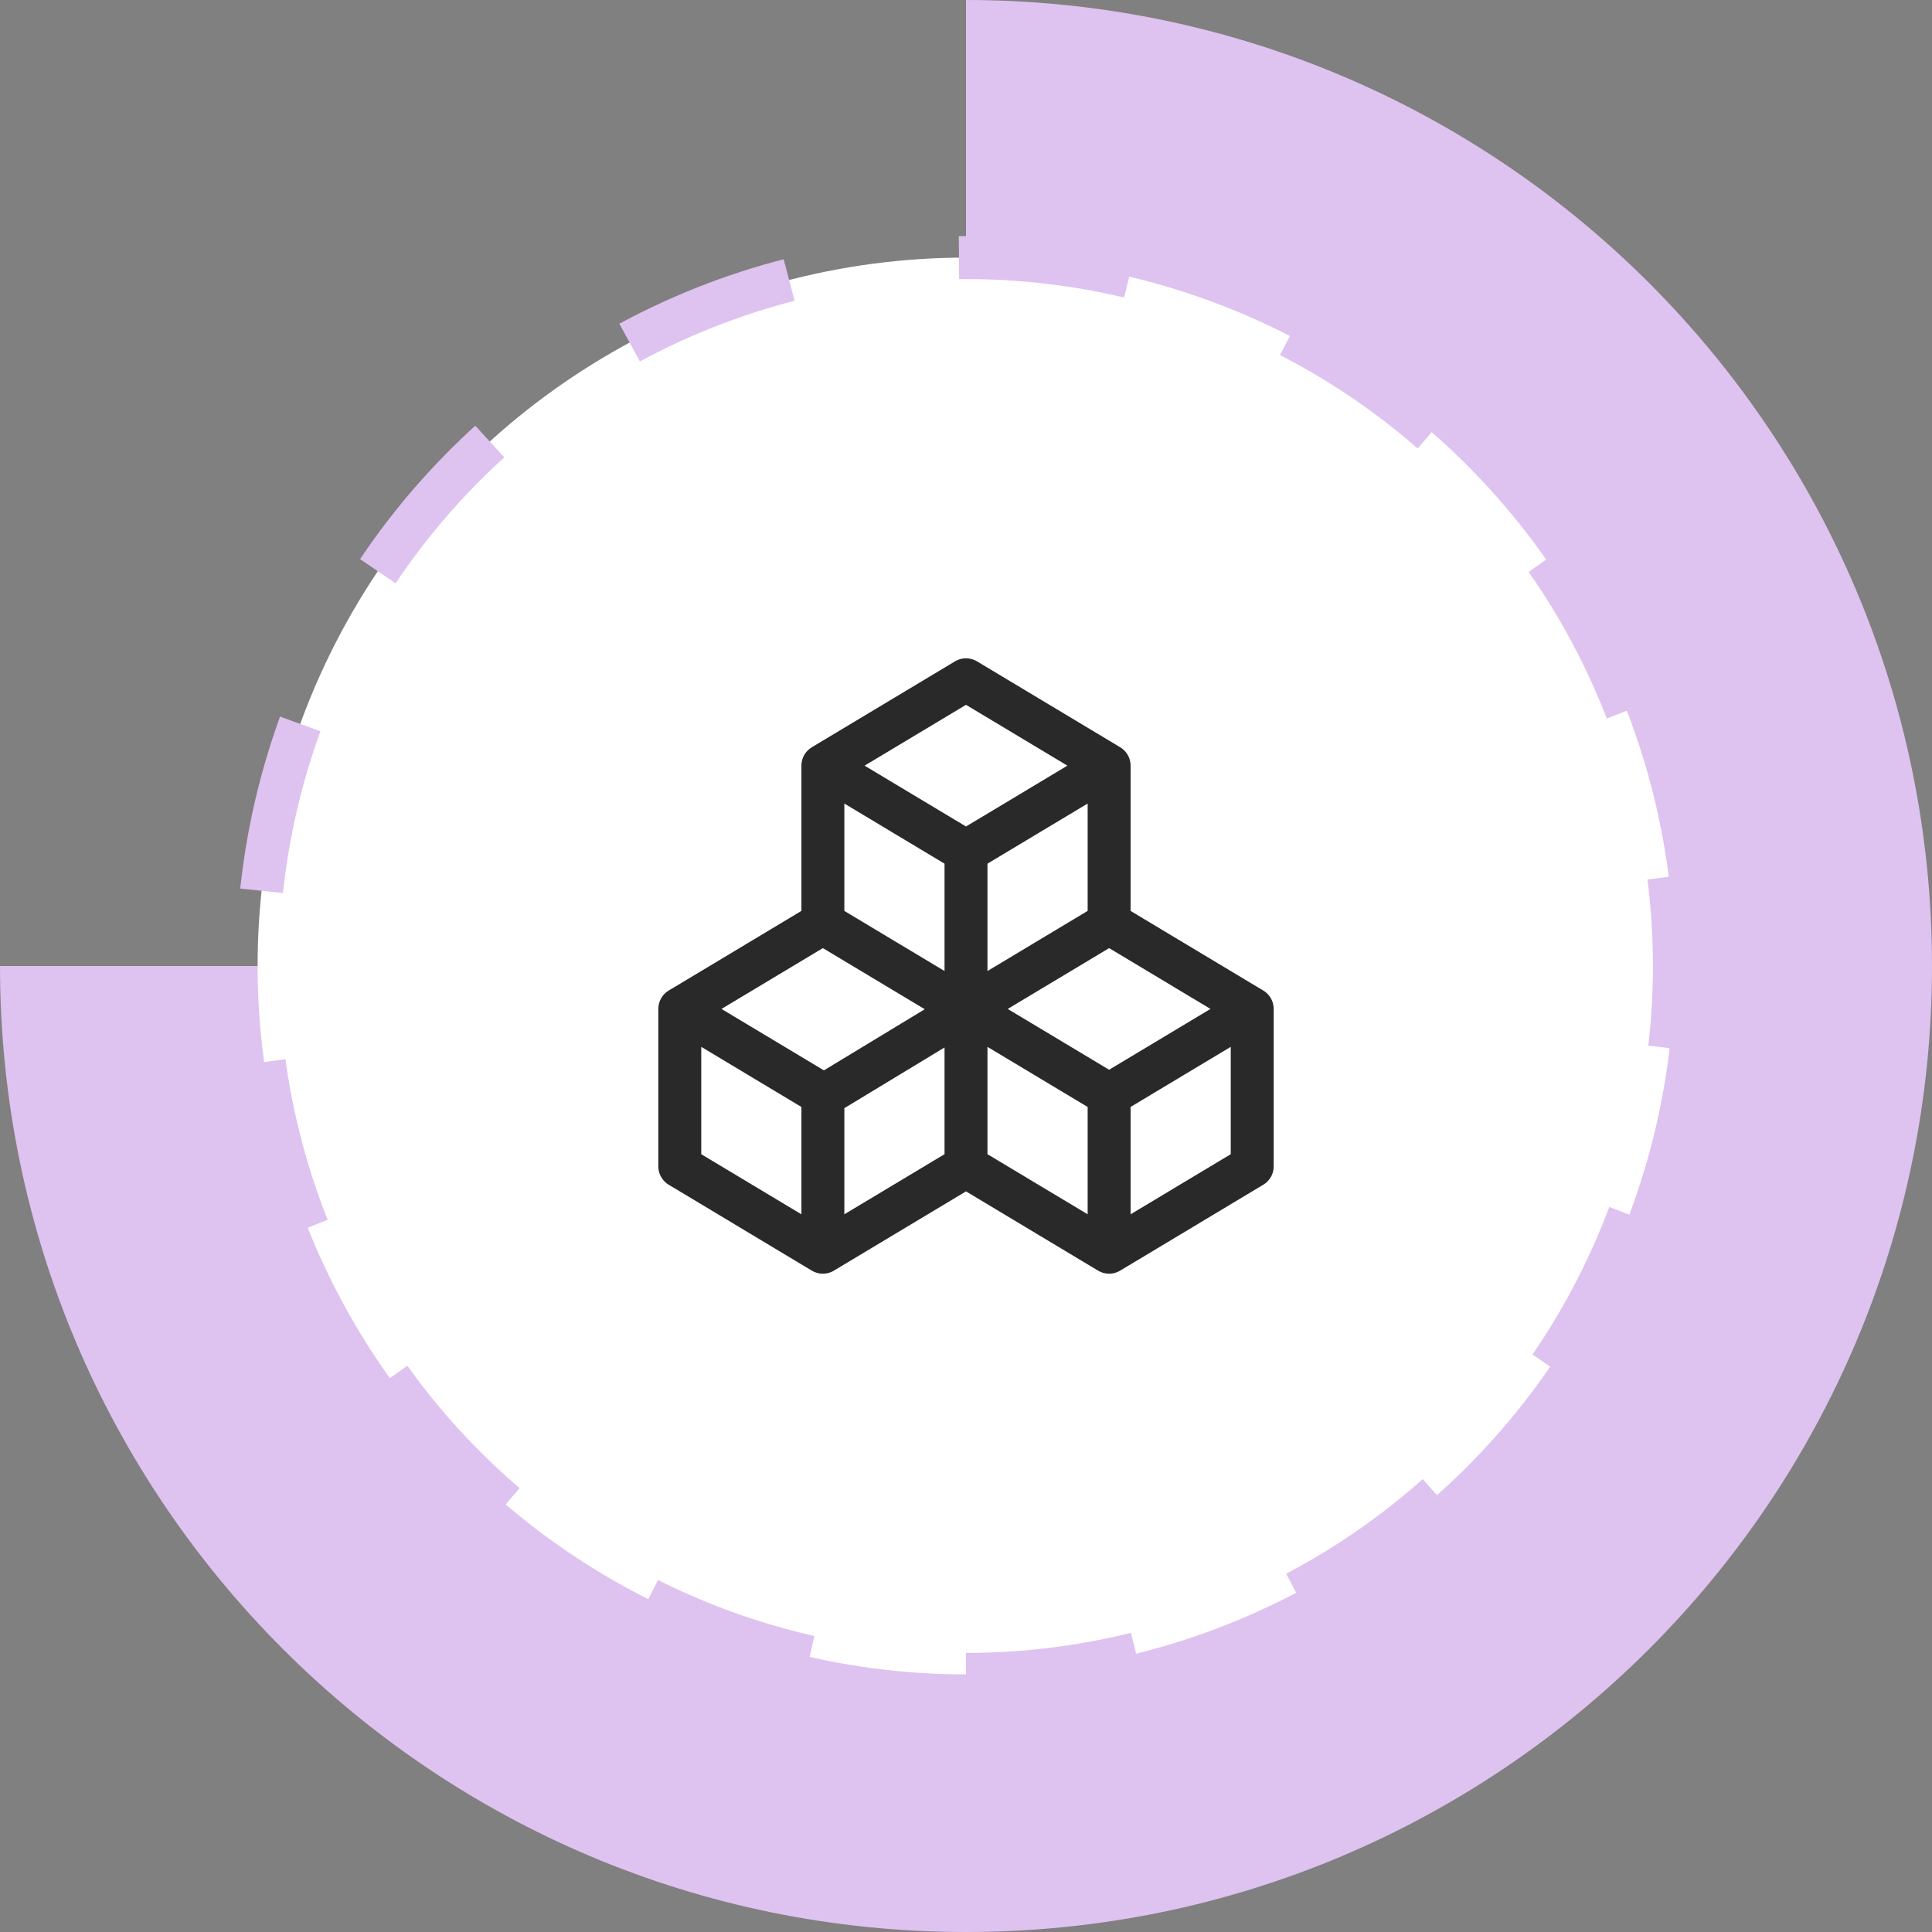
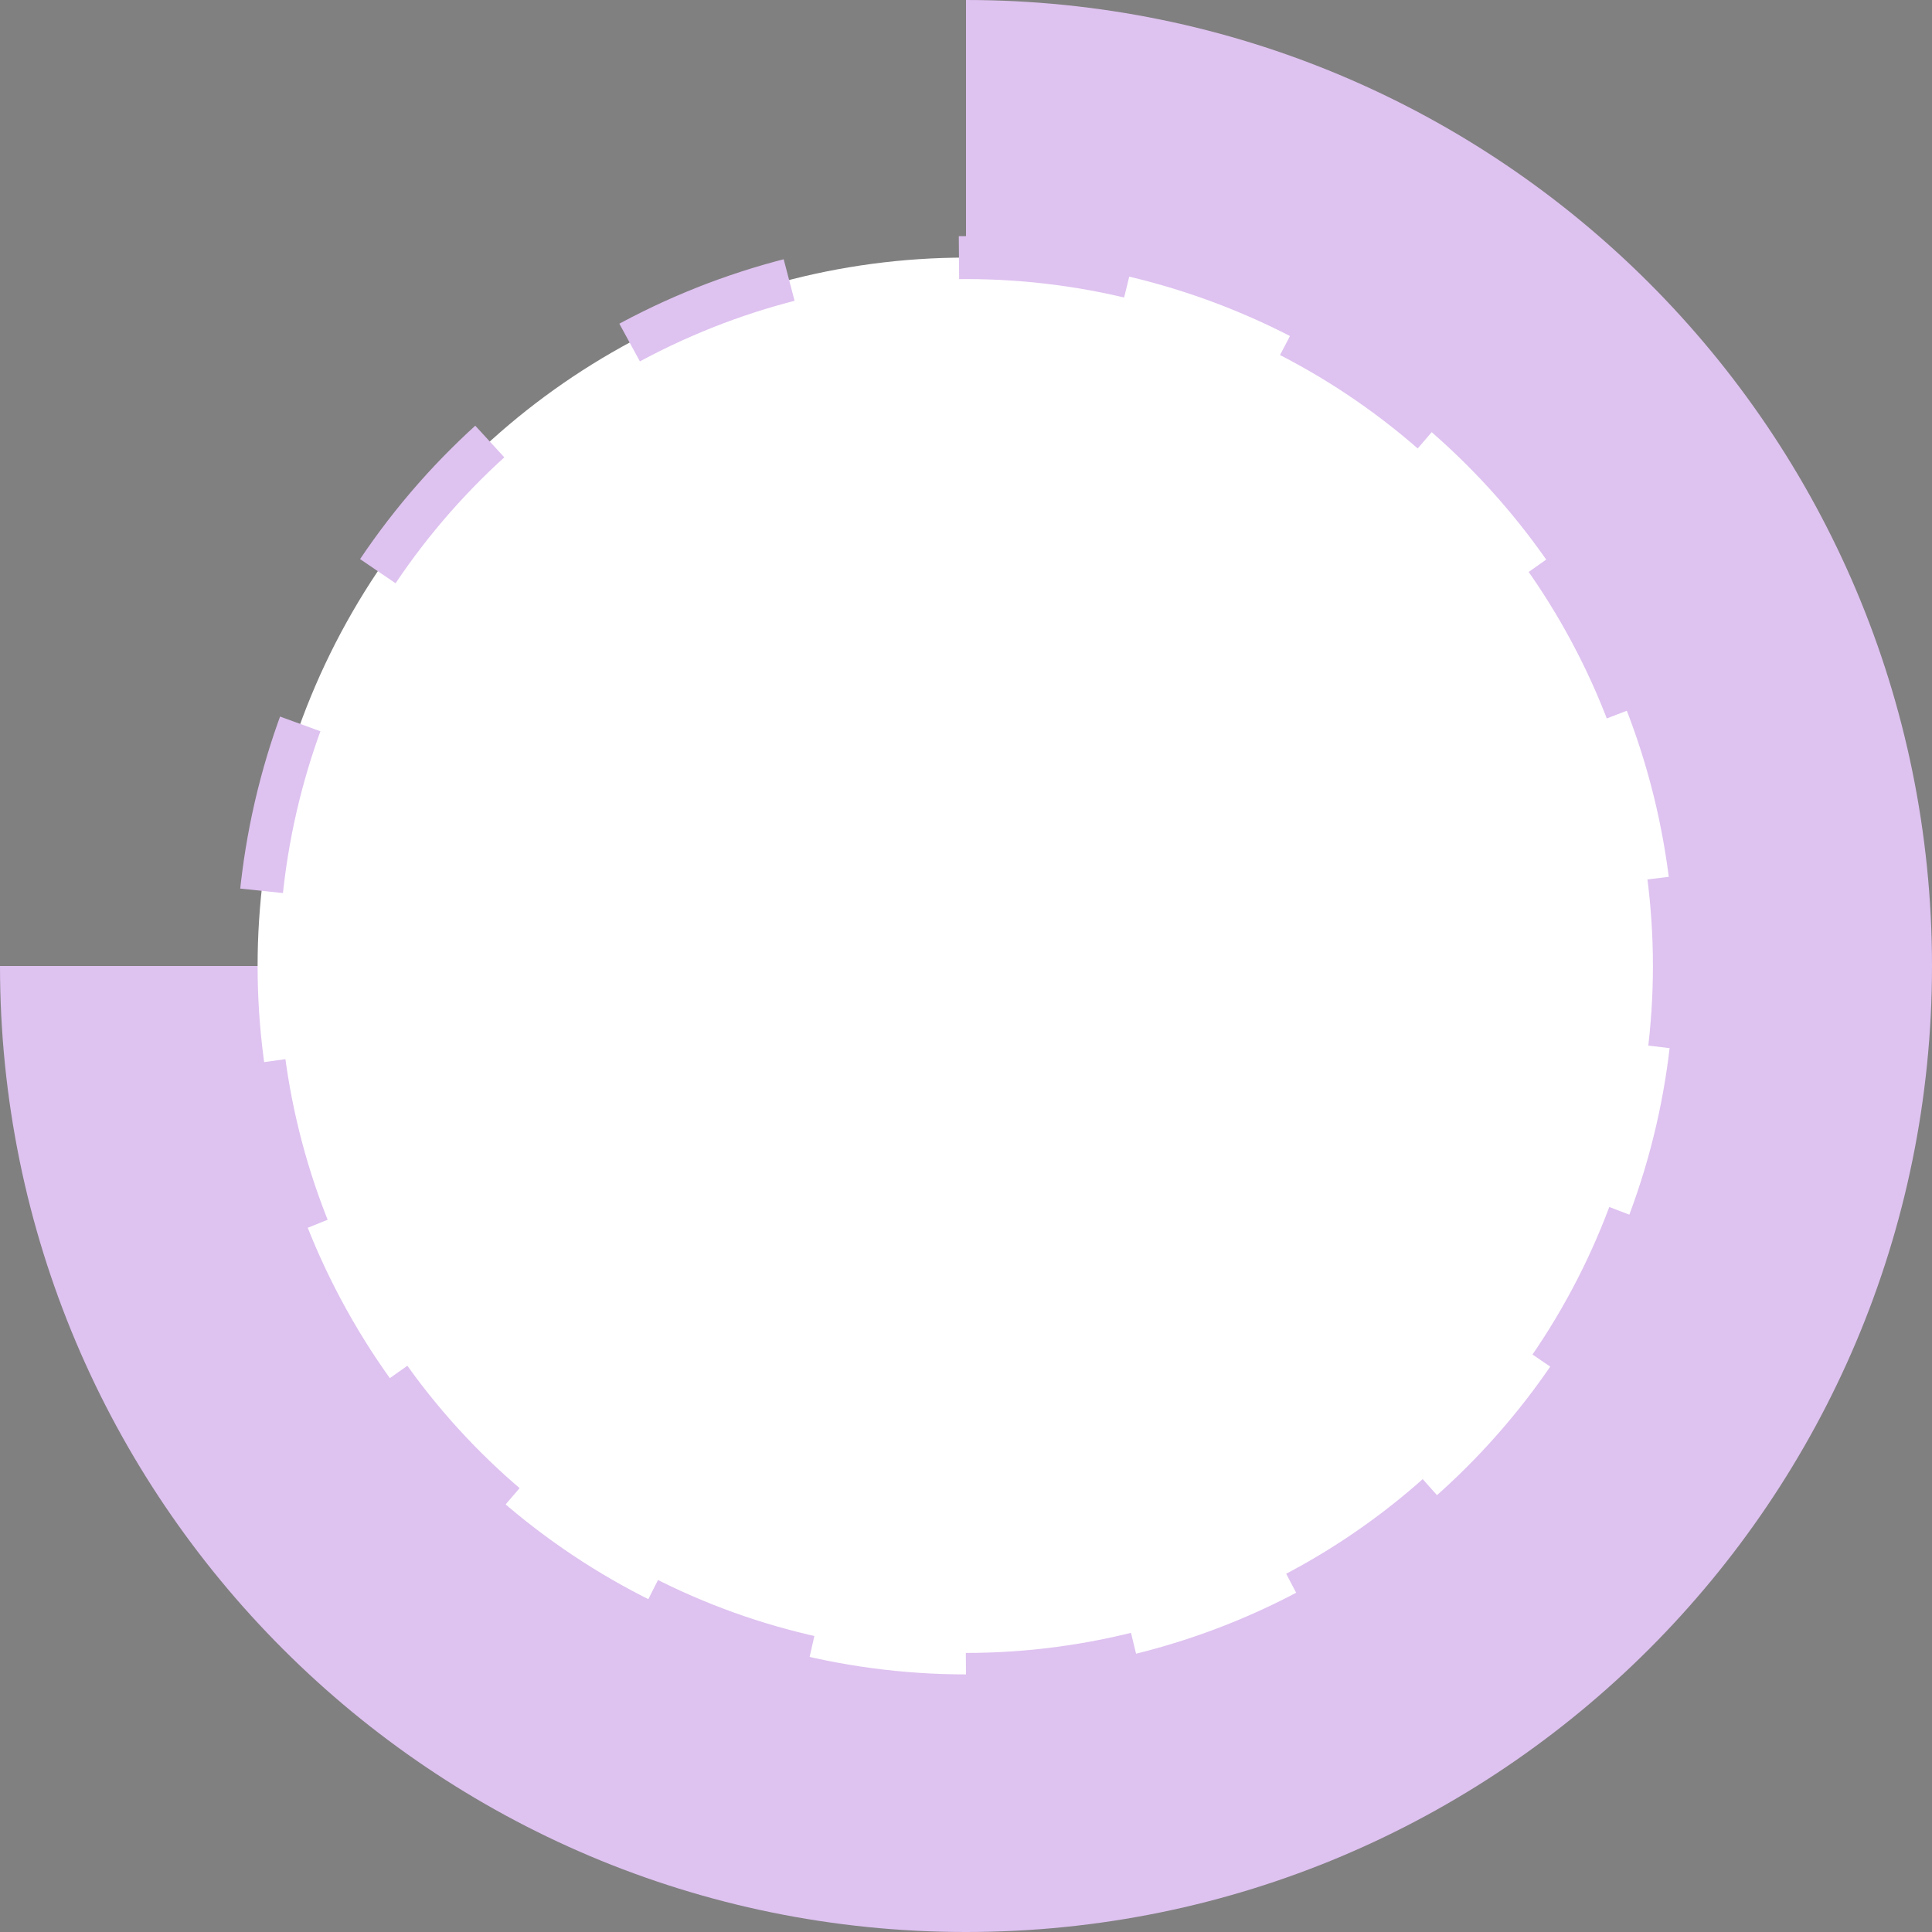
<svg xmlns="http://www.w3.org/2000/svg" width="90" height="90" viewBox="0 0 90 90" fill="none">
  <rect x="0" y="0" width="90" height="90" fill="#808080" stroke="none" />
  <path d="M45 0L45 45L90 45C90 20.147 69.853 -1.08635e-06 45 0Z" fill="#DEC2F0" />
  <path d="M90 45H45V90C69.853 90 90 69.853 90 45Z" fill="#DEC2F0" />
  <path d="M0 45H45V90C20.147 90 0 69.853 0 45Z" fill="#DEC2F0" />
  <circle cx="32" cy="32" r="33" transform="matrix(1.31134e-07 1 1 -1.31134e-07 13 13)" fill="white" stroke="#DEC2F0" stroke-width="2" stroke-dasharray="8 8" />
-   <path d="M31.667 47L38.333 51V58.333M31.667 47L38.333 43L45 47M31.667 47V54.333L38.333 58.333M45 47V54.333M45 47L51.667 51M45 47L51.667 43M45 47V39.667M45 54.333L38.333 58.333M45 54.333L51.667 58.333M38.333 51.06L45 47.02M51.667 51V58.333M51.667 51L58.333 47M51.667 43L58.333 47M51.667 43V35.667M58.333 47V54.333L51.667 58.333M45 39.667L38.333 35.667L45 31.667L51.667 35.667M45 39.667L51.667 35.667M38.333 35.706V42.98" stroke="#292929" stroke-width="2" stroke-linecap="round" stroke-linejoin="round" />
</svg>